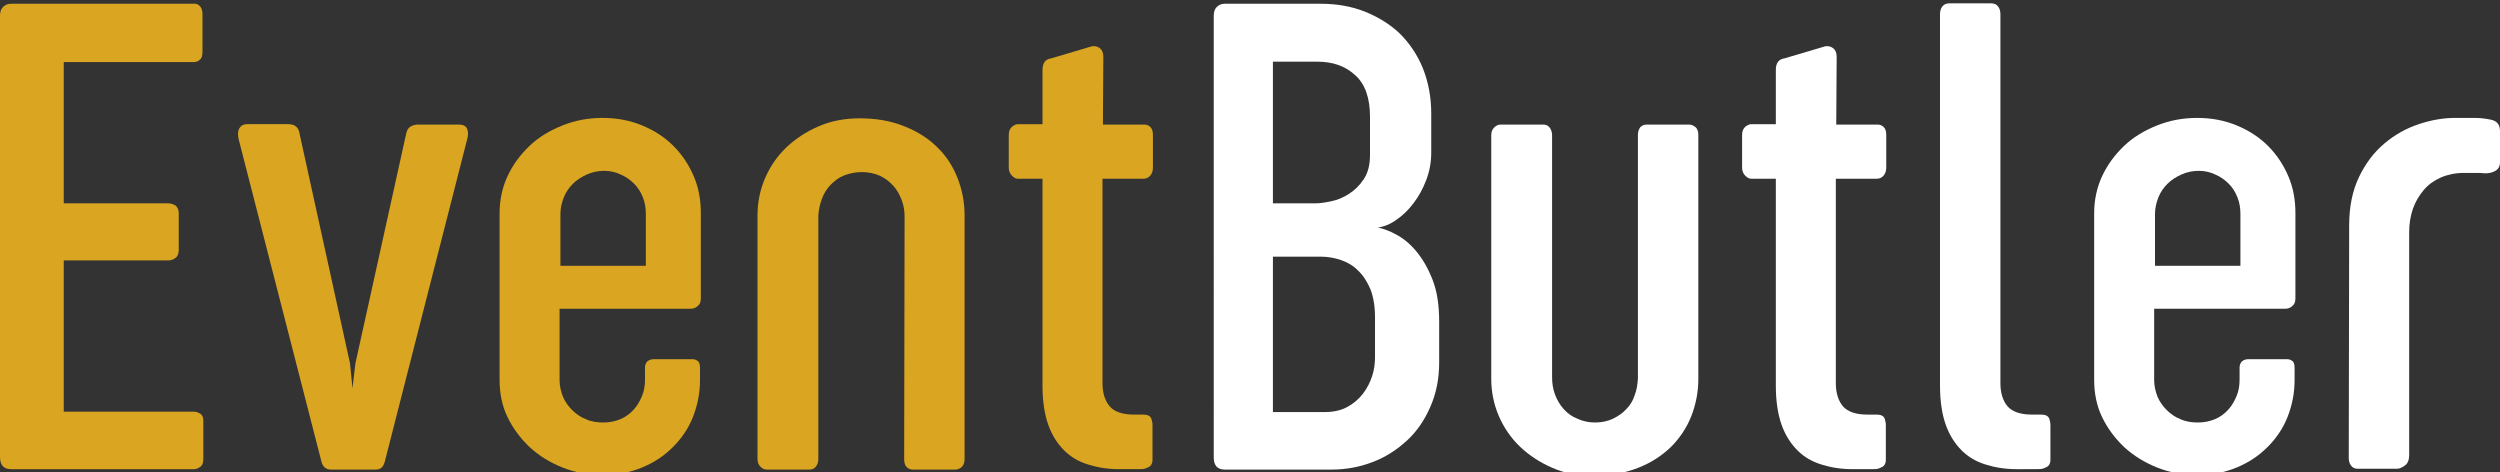
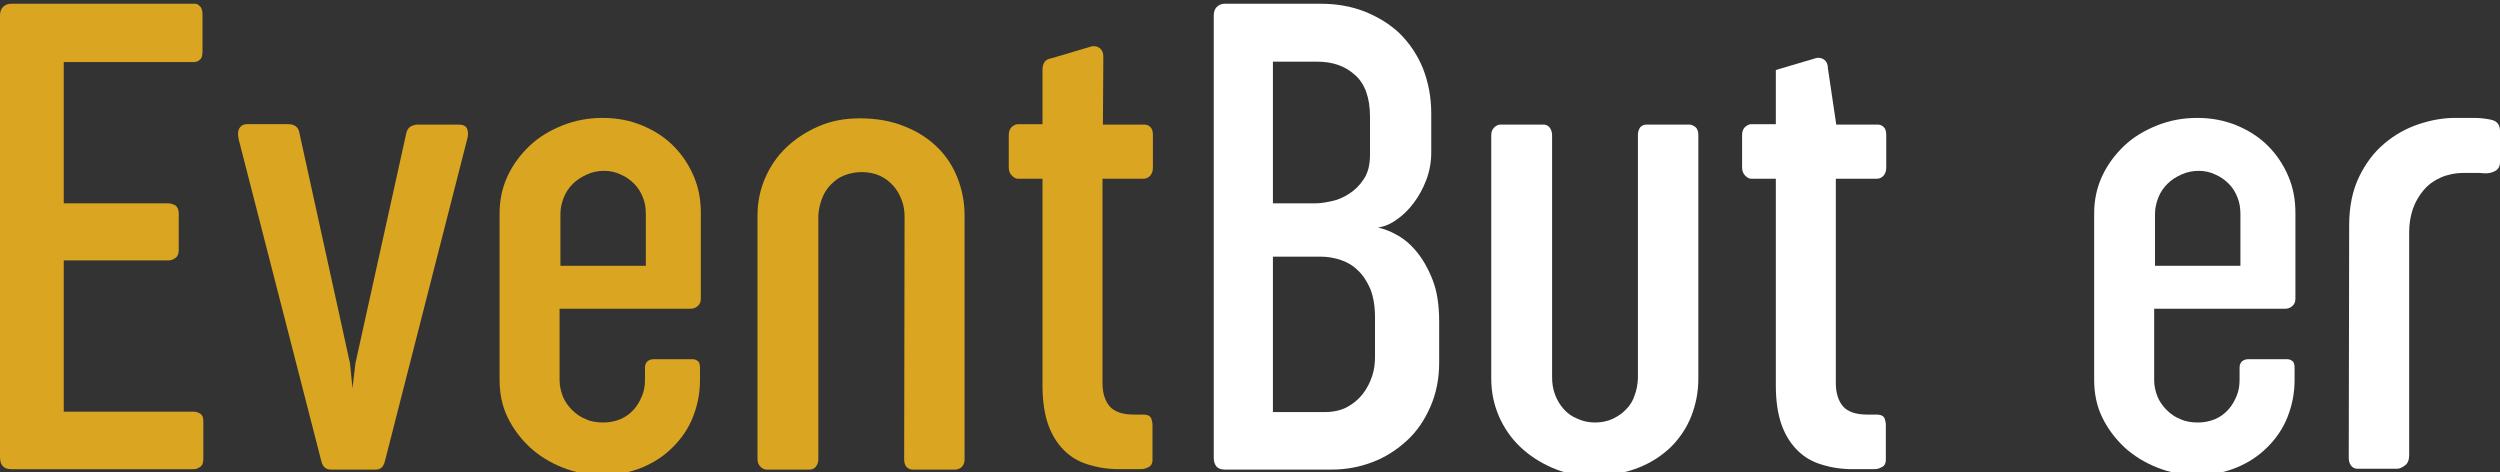
<svg xmlns="http://www.w3.org/2000/svg" version="1.1" id="Ebene_1" x="0px" y="0px" width="600px" height="113.3px" viewBox="0 0 600 113.3" style="enable-background:new 0 0 600 113.3;" xml:space="preserve">
  <rect x="0" y="0" width="600" height="113.3" fill="#333333" stroke="none" />
  <style type="text/css">
	.st0{fill:#DAA621;}
	.st1{fill:#FFFFFF;}
</style>
  <g id="Your_design">
    <g>
      <g>
        <g>
          <path class="st0" d="M0,3.8c0-0.9,0.2-1.6,0.7-2.1s1.1-0.8,1.9-0.8h43.8C47,0.8,47.5,1,48,1.5c0.4,0.4,0.6,1.1,0.6,2v8.9      c0,0.9-0.2,1.6-0.6,1.9c-0.4,0.4-0.9,0.6-1.5,0.6H15.3v33.9h25.1c0.6,0,1.1,0.2,1.7,0.5c0.5,0.4,0.8,1,0.8,1.9V60      c0,0.9-0.3,1.6-0.8,1.9c-0.5,0.4-1.1,0.6-1.7,0.6H15.3v36.3h31.2c0.6,0,1.1,0.2,1.6,0.5c0.5,0.4,0.7,0.9,0.7,1.7v9.1      c0,0.9-0.2,1.6-0.7,1.9c-0.5,0.4-1,0.6-1.6,0.6H2.6c-0.9,0-1.6-0.3-2-0.8S0,110.6,0,109.7C0,109.7,0,3.8,0,3.8z" />
          <path class="st0" d="M92.4,110.6c-0.2,0.8-0.5,1.4-0.9,1.7c-0.4,0.3-0.9,0.4-1.5,0.4H79.4c-1.2,0-2-0.7-2.3-2.1L57.3,33.5      c-0.3-1.2-0.2-2.2,0.2-2.8c0.4-0.6,1-0.9,1.7-0.9h10c1.6,0,2.5,0.8,2.7,2.3L84,87.2l0.6,6l0.7-6L97.5,32c0.2-0.8,0.5-1.3,1-1.6      c0.5-0.3,1.1-0.5,1.7-0.5h9.9c1,0,1.7,0.3,2,1s0.3,1.6,0,2.6L92.4,110.6z" />
          <path class="st0" d="M119.9,51.2c0-3.1,0.6-6.1,1.9-8.9s3.1-5.2,5.3-7.3c2.2-2.1,4.9-3.7,7.9-4.9c3-1.2,6.2-1.8,9.6-1.8      c3.5,0,6.6,0.6,9.5,1.8c2.9,1.2,5.4,2.8,7.5,4.9s3.7,4.5,4.9,7.3s1.7,5.7,1.7,8.9v20.4c0,0.8-0.2,1.4-0.7,1.8      c-0.5,0.5-1.1,0.7-1.8,0.7h-31.4v17.2c0,1.3,0.3,2.6,0.8,3.9c0.5,1.2,1.3,2.3,2.2,3.2c0.9,0.9,2,1.7,3.3,2.2      c1.3,0.6,2.7,0.8,4.2,0.8s2.9-0.3,4.1-0.8s2.3-1.3,3.2-2.3s1.5-2.1,2-3.3c0.5-1.2,0.7-2.5,0.7-3.9v-2.9c0-0.6,0.2-1.1,0.6-1.5      c0.4-0.3,0.9-0.5,1.5-0.5h9.2c0.5,0,0.9,0.1,1.3,0.4c0.4,0.2,0.6,0.8,0.6,1.7v2.9c0,3.2-0.6,6.1-1.7,8.9s-2.8,5.2-4.8,7.2      c-2.1,2.1-4.5,3.7-7.4,4.9c-2.9,1.2-6.1,1.8-9.5,1.8s-6.6-0.6-9.6-1.8c-3-1.2-5.6-2.8-7.9-4.9c-2.2-2.1-4-4.5-5.3-7.2      s-1.9-5.7-1.9-8.9C119.9,91.2,119.9,51.2,119.9,51.2z M134.5,63.8H155V51.3c0-1.3-0.2-2.7-0.7-3.9c-0.5-1.3-1.2-2.4-2.1-3.3      c-0.9-0.9-2-1.7-3.2-2.2c-1.2-0.6-2.6-0.9-4-0.9c-1.5,0-2.9,0.3-4.2,0.9c-1.3,0.6-2.4,1.3-3.3,2.2c-0.9,0.9-1.7,2-2.2,3.3      s-0.8,2.6-0.8,3.9V63.8z" />
          <path class="st0" d="M217.1,52c0-1.4-0.2-2.7-0.7-4s-1.1-2.4-2-3.4s-1.9-1.8-3.2-2.4s-2.8-0.9-4.4-0.9c-1.5,0-2.9,0.3-4.2,0.8      s-2.3,1.3-3.2,2.2s-1.6,2-2.1,3.3s-0.8,2.6-0.9,4.1v58.4c0,0.8-0.2,1.4-0.6,1.9c-0.4,0.5-0.9,0.7-1.5,0.7H184      c-0.5,0-1-0.2-1.5-0.7s-0.7-1.1-0.7-1.9V51.7c0-3.1,0.6-6.1,1.8-8.9s2.9-5.3,5.1-7.4c2.2-2.1,4.8-3.8,7.8-5.1      c3-1.3,6.3-1.9,9.8-1.9c4,0,7.5,0.6,10.7,1.9c3.1,1.2,5.8,2.9,7.9,5c2.2,2.1,3.8,4.6,4.9,7.4c1.1,2.8,1.7,5.8,1.7,9v58.5      c0,0.8-0.2,1.4-0.7,1.9c-0.5,0.4-1,0.6-1.5,0.6h-10.2c-0.6,0-1.1-0.2-1.5-0.6s-0.6-1.1-0.6-1.9L217.1,52L217.1,52z" />
          <path class="st0" d="M264.7,29.9h10c0.5,0,1,0.2,1.4,0.6s0.6,1,0.6,1.9v7.8c0,0.8-0.2,1.4-0.6,1.9s-1,0.8-1.7,0.8h-9.8V92      c0,2.3,0.6,4.2,1.7,5.5s3.1,2,5.8,2h2.3c1,0,1.6,0.3,1.9,0.9c0.2,0.6,0.3,1.1,0.3,1.6v8.3c0,0.3,0,0.5-0.1,0.8s-0.2,0.5-0.4,0.7      c-0.2,0.2-0.6,0.4-1.1,0.6s-1.1,0.2-1.9,0.2h-4.5c-2.7,0-5.2-0.4-7.4-1.1c-2.3-0.7-4.2-1.8-5.8-3.4c-1.6-1.6-2.9-3.6-3.8-6.1      c-0.9-2.5-1.4-5.7-1.4-9.4V42.9h-5.9c-0.4,0-0.9-0.2-1.4-0.7s-0.8-1.1-0.8-2v-7.8c0-0.9,0.3-1.6,0.8-2s1-0.6,1.4-0.6h5.9v-13      c0-1.7,0.7-2.6,2.1-2.8l9.8-2.9c0.8-0.1,1.4,0.1,1.9,0.5s0.8,1.1,0.8,2L264.7,29.9L264.7,29.9z" />
        </g>
        <g>
          <path class="st1" d="M291.3,3.8c0-0.9,0.2-1.6,0.7-2.1s1.1-0.8,1.9-0.8h23c3.9,0,7.4,0.6,10.7,1.9c3.2,1.3,6,3,8.4,5.3      c2.3,2.3,4.2,5.1,5.5,8.3c1.3,3.3,2,6.9,2,10.9v9.3c0,2.3-0.4,4.5-1.2,6.6c-0.8,2.1-1.8,3.9-3,5.5s-2.6,3-4.1,4      c-1.5,1.1-3,1.7-4.5,1.9c1.3,0.3,2.8,0.8,4.4,1.7c1.7,0.9,3.3,2.2,4.8,4s2.8,4,3.9,6.8s1.6,6.1,1.6,10.1V87      c0,3.9-0.7,7.4-2.1,10.6s-3.2,5.9-5.6,8.1s-5.1,4-8.3,5.2c-3.1,1.2-6.4,1.8-9.9,1.8h-25.6c-0.9,0-1.6-0.3-2-0.8      s-0.6-1.2-0.6-2.1L291.3,3.8L291.3,3.8z M305.5,14.8v34h10.2c1.1,0,2.4-0.2,3.8-0.5c1.5-0.3,2.9-0.9,4.3-1.8      c1.4-0.9,2.5-2,3.5-3.5s1.5-3.4,1.5-5.8V28c0-4.5-1.2-7.9-3.6-10c-2.4-2.2-5.4-3.2-9.1-3.2H305.5z M305.5,61.5v37.4h12.4      c2.1,0,3.9-0.4,5.4-1.2c1.5-0.8,2.8-1.9,3.8-3.2c1-1.3,1.7-2.7,2.2-4.2s0.7-3,0.7-4.5v-9.7c0-2.6-0.4-4.9-1.1-6.7      c-0.8-1.8-1.7-3.3-3-4.5c-1.2-1.2-2.6-2-4.1-2.5s-3.1-0.8-4.7-0.8h-11.6V61.5z" />
          <path class="st1" d="M357.9,32.5c0-0.8,0.2-1.4,0.7-1.9s1-0.7,1.5-0.7h10.3c0.6,0,1.1,0.2,1.5,0.7s0.6,1.1,0.6,1.9v58      c0,1.5,0.2,2.8,0.7,4.2c0.5,1.3,1.2,2.5,2.1,3.5s2,1.8,3.3,2.3c1.3,0.6,2.7,0.9,4.2,0.9c1.6,0,3-0.3,4.3-0.9      c1.2-0.6,2.3-1.3,3.2-2.3c0.9-0.9,1.6-2,2-3.3c0.5-1.2,0.7-2.6,0.8-4V32.4c0-0.8,0.2-1.4,0.6-1.9c0.4-0.4,0.9-0.6,1.5-0.6h10.2      c0.5,0,1,0.2,1.5,0.6s0.7,1.1,0.7,1.9v58.5c0,3.2-0.6,6.2-1.7,9s-2.8,5.3-4.9,7.4c-2.2,2.1-4.8,3.8-7.9,5s-6.7,1.9-10.7,1.9      c-3.6,0-6.8-0.6-9.8-1.9s-5.6-3-7.8-5.1c-2.2-2.1-3.9-4.6-5.1-7.4s-1.8-5.8-1.8-8.9L357.9,32.5L357.9,32.5z" />
-           <path class="st1" d="M440.7,29.9h10c0.5,0,1,0.2,1.4,0.6s0.6,1,0.6,1.9v7.8c0,0.8-0.2,1.4-0.6,1.9s-1,0.8-1.7,0.8h-9.8V92      c0,2.3,0.6,4.2,1.7,5.5s3.1,2,5.8,2h2.3c1,0,1.6,0.3,1.9,0.9c0.2,0.6,0.3,1.1,0.3,1.6v8.3c0,0.3,0,0.5-0.1,0.8s-0.2,0.5-0.4,0.7      c-0.2,0.2-0.6,0.4-1.1,0.6s-1.1,0.2-1.9,0.2h-4.5c-2.7,0-5.2-0.4-7.4-1.1c-2.3-0.7-4.2-1.8-5.8-3.4c-1.6-1.6-2.9-3.6-3.8-6.1      s-1.4-5.7-1.4-9.4V42.9h-5.9c-0.4,0-0.9-0.2-1.4-0.7s-0.8-1.1-0.8-2v-7.8c0-0.9,0.3-1.6,0.8-2s1-0.6,1.4-0.6h5.9v-13      c0-1.7,0.7-2.6,2.1-2.8l9.8-2.9c0.8-0.1,1.4,0.1,1.9,0.5s0.8,1.1,0.8,2L440.7,29.9L440.7,29.9z" />
-           <path class="st1" d="M465.6,3.4c0-0.8,0.2-1.4,0.6-1.9s1-0.7,1.7-0.7h9.9c0.8,0,1.3,0.2,1.7,0.7s0.6,1.1,0.6,1.9V92      c0,2.3,0.6,4.2,1.7,5.5s3.1,2,5.8,2h2.3c1,0,1.6,0.3,1.9,0.9c0.2,0.6,0.3,1.1,0.3,1.6v8.3c0,0.3,0,0.5-0.1,0.8s-0.2,0.5-0.4,0.7      c-0.2,0.2-0.6,0.4-1.1,0.6s-1.1,0.2-1.9,0.2H484c-2.7,0-5.2-0.4-7.4-1.1c-2.3-0.7-4.2-1.8-5.8-3.4c-1.6-1.6-2.9-3.6-3.8-6.1      s-1.4-5.7-1.4-9.4L465.6,3.4L465.6,3.4z" />
+           <path class="st1" d="M440.7,29.9h10c0.5,0,1,0.2,1.4,0.6s0.6,1,0.6,1.9v7.8c0,0.8-0.2,1.4-0.6,1.9s-1,0.8-1.7,0.8h-9.8V92      c0,2.3,0.6,4.2,1.7,5.5s3.1,2,5.8,2h2.3c1,0,1.6,0.3,1.9,0.9c0.2,0.6,0.3,1.1,0.3,1.6v8.3c0,0.3,0,0.5-0.1,0.8s-0.2,0.5-0.4,0.7      c-0.2,0.2-0.6,0.4-1.1,0.6s-1.1,0.2-1.9,0.2h-4.5c-2.7,0-5.2-0.4-7.4-1.1c-2.3-0.7-4.2-1.8-5.8-3.4c-1.6-1.6-2.9-3.6-3.8-6.1      s-1.4-5.7-1.4-9.4V42.9h-5.9c-0.4,0-0.9-0.2-1.4-0.7s-0.8-1.1-0.8-2v-7.8c0-0.9,0.3-1.6,0.8-2s1-0.6,1.4-0.6h5.9v-13      l9.8-2.9c0.8-0.1,1.4,0.1,1.9,0.5s0.8,1.1,0.8,2L440.7,29.9L440.7,29.9z" />
          <path class="st1" d="M502.6,51.2c0-3.1,0.6-6.1,1.9-8.9s3.1-5.2,5.3-7.3c2.2-2.1,4.9-3.7,7.9-4.9c3-1.2,6.2-1.8,9.6-1.8      c3.5,0,6.6,0.6,9.5,1.8c2.9,1.2,5.4,2.8,7.5,4.9s3.7,4.5,4.9,7.3s1.7,5.7,1.7,8.9v20.4c0,0.8-0.2,1.4-0.7,1.8      c-0.5,0.5-1.1,0.7-1.8,0.7H517v17.2c0,1.3,0.3,2.6,0.8,3.9c0.5,1.2,1.3,2.3,2.2,3.2c0.9,0.9,2,1.7,3.3,2.2      c1.3,0.6,2.7,0.8,4.2,0.8s2.9-0.3,4.1-0.8s2.3-1.3,3.2-2.3s1.5-2.1,2-3.3c0.5-1.2,0.7-2.5,0.7-3.9v-2.9c0-0.6,0.2-1.1,0.6-1.5      c0.4-0.3,0.9-0.5,1.5-0.5h9.2c0.5,0,0.9,0.1,1.3,0.4c0.4,0.2,0.6,0.8,0.6,1.7v2.9c0,3.2-0.6,6.1-1.7,8.9s-2.8,5.2-4.8,7.2      c-2.1,2.1-4.5,3.7-7.4,4.9c-2.9,1.2-6.1,1.8-9.5,1.8s-6.6-0.6-9.6-1.8c-3-1.2-5.6-2.8-7.9-4.9c-2.2-2.1-4-4.5-5.3-7.2      s-1.9-5.7-1.9-8.9L502.6,51.2L502.6,51.2z M517.2,63.8h20.5V51.3c0-1.3-0.2-2.7-0.7-3.9c-0.5-1.3-1.2-2.4-2.1-3.3      c-0.9-0.9-2-1.7-3.2-2.2c-1.2-0.6-2.6-0.9-4-0.9c-1.5,0-2.9,0.3-4.2,0.9c-1.3,0.6-2.4,1.3-3.3,2.2c-0.9,0.9-1.7,2-2.2,3.3      s-0.8,2.6-0.8,3.9V63.8z" />
          <path class="st1" d="M563.8,54.1c0-4.5,0.8-8.4,2.4-11.7c1.6-3.3,3.6-5.9,6.1-8s5.2-3.6,8.2-4.6s5.9-1.5,8.6-1.5      c1.7,0,3.3,0,4.8,0s2.8,0.2,3.8,0.4c1.6,0.3,2.3,1.2,2.3,2.8v7.4c0,1-0.4,1.7-1.1,2.1c-0.7,0.4-1.5,0.6-2.4,0.6      c-0.9-0.1-1.8-0.1-2.6-0.1s-1.7,0-2.6,0c-2,0-3.9,0.4-5.5,1.1c-1.6,0.7-3,1.7-4.1,3s-2,2.8-2.6,4.5c-0.6,1.8-0.9,3.6-0.9,5.6      v53.5c0,1.1-0.3,2-1,2.5s-1.3,0.8-1.9,0.8h-9.5c-0.6,0-1.1-0.2-1.5-0.7s-0.6-1.1-0.6-1.9L563.8,54.1L563.8,54.1z" />
        </g>
      </g>
    </g>
  </g>
  <g id="Guides">
</g>
</svg>